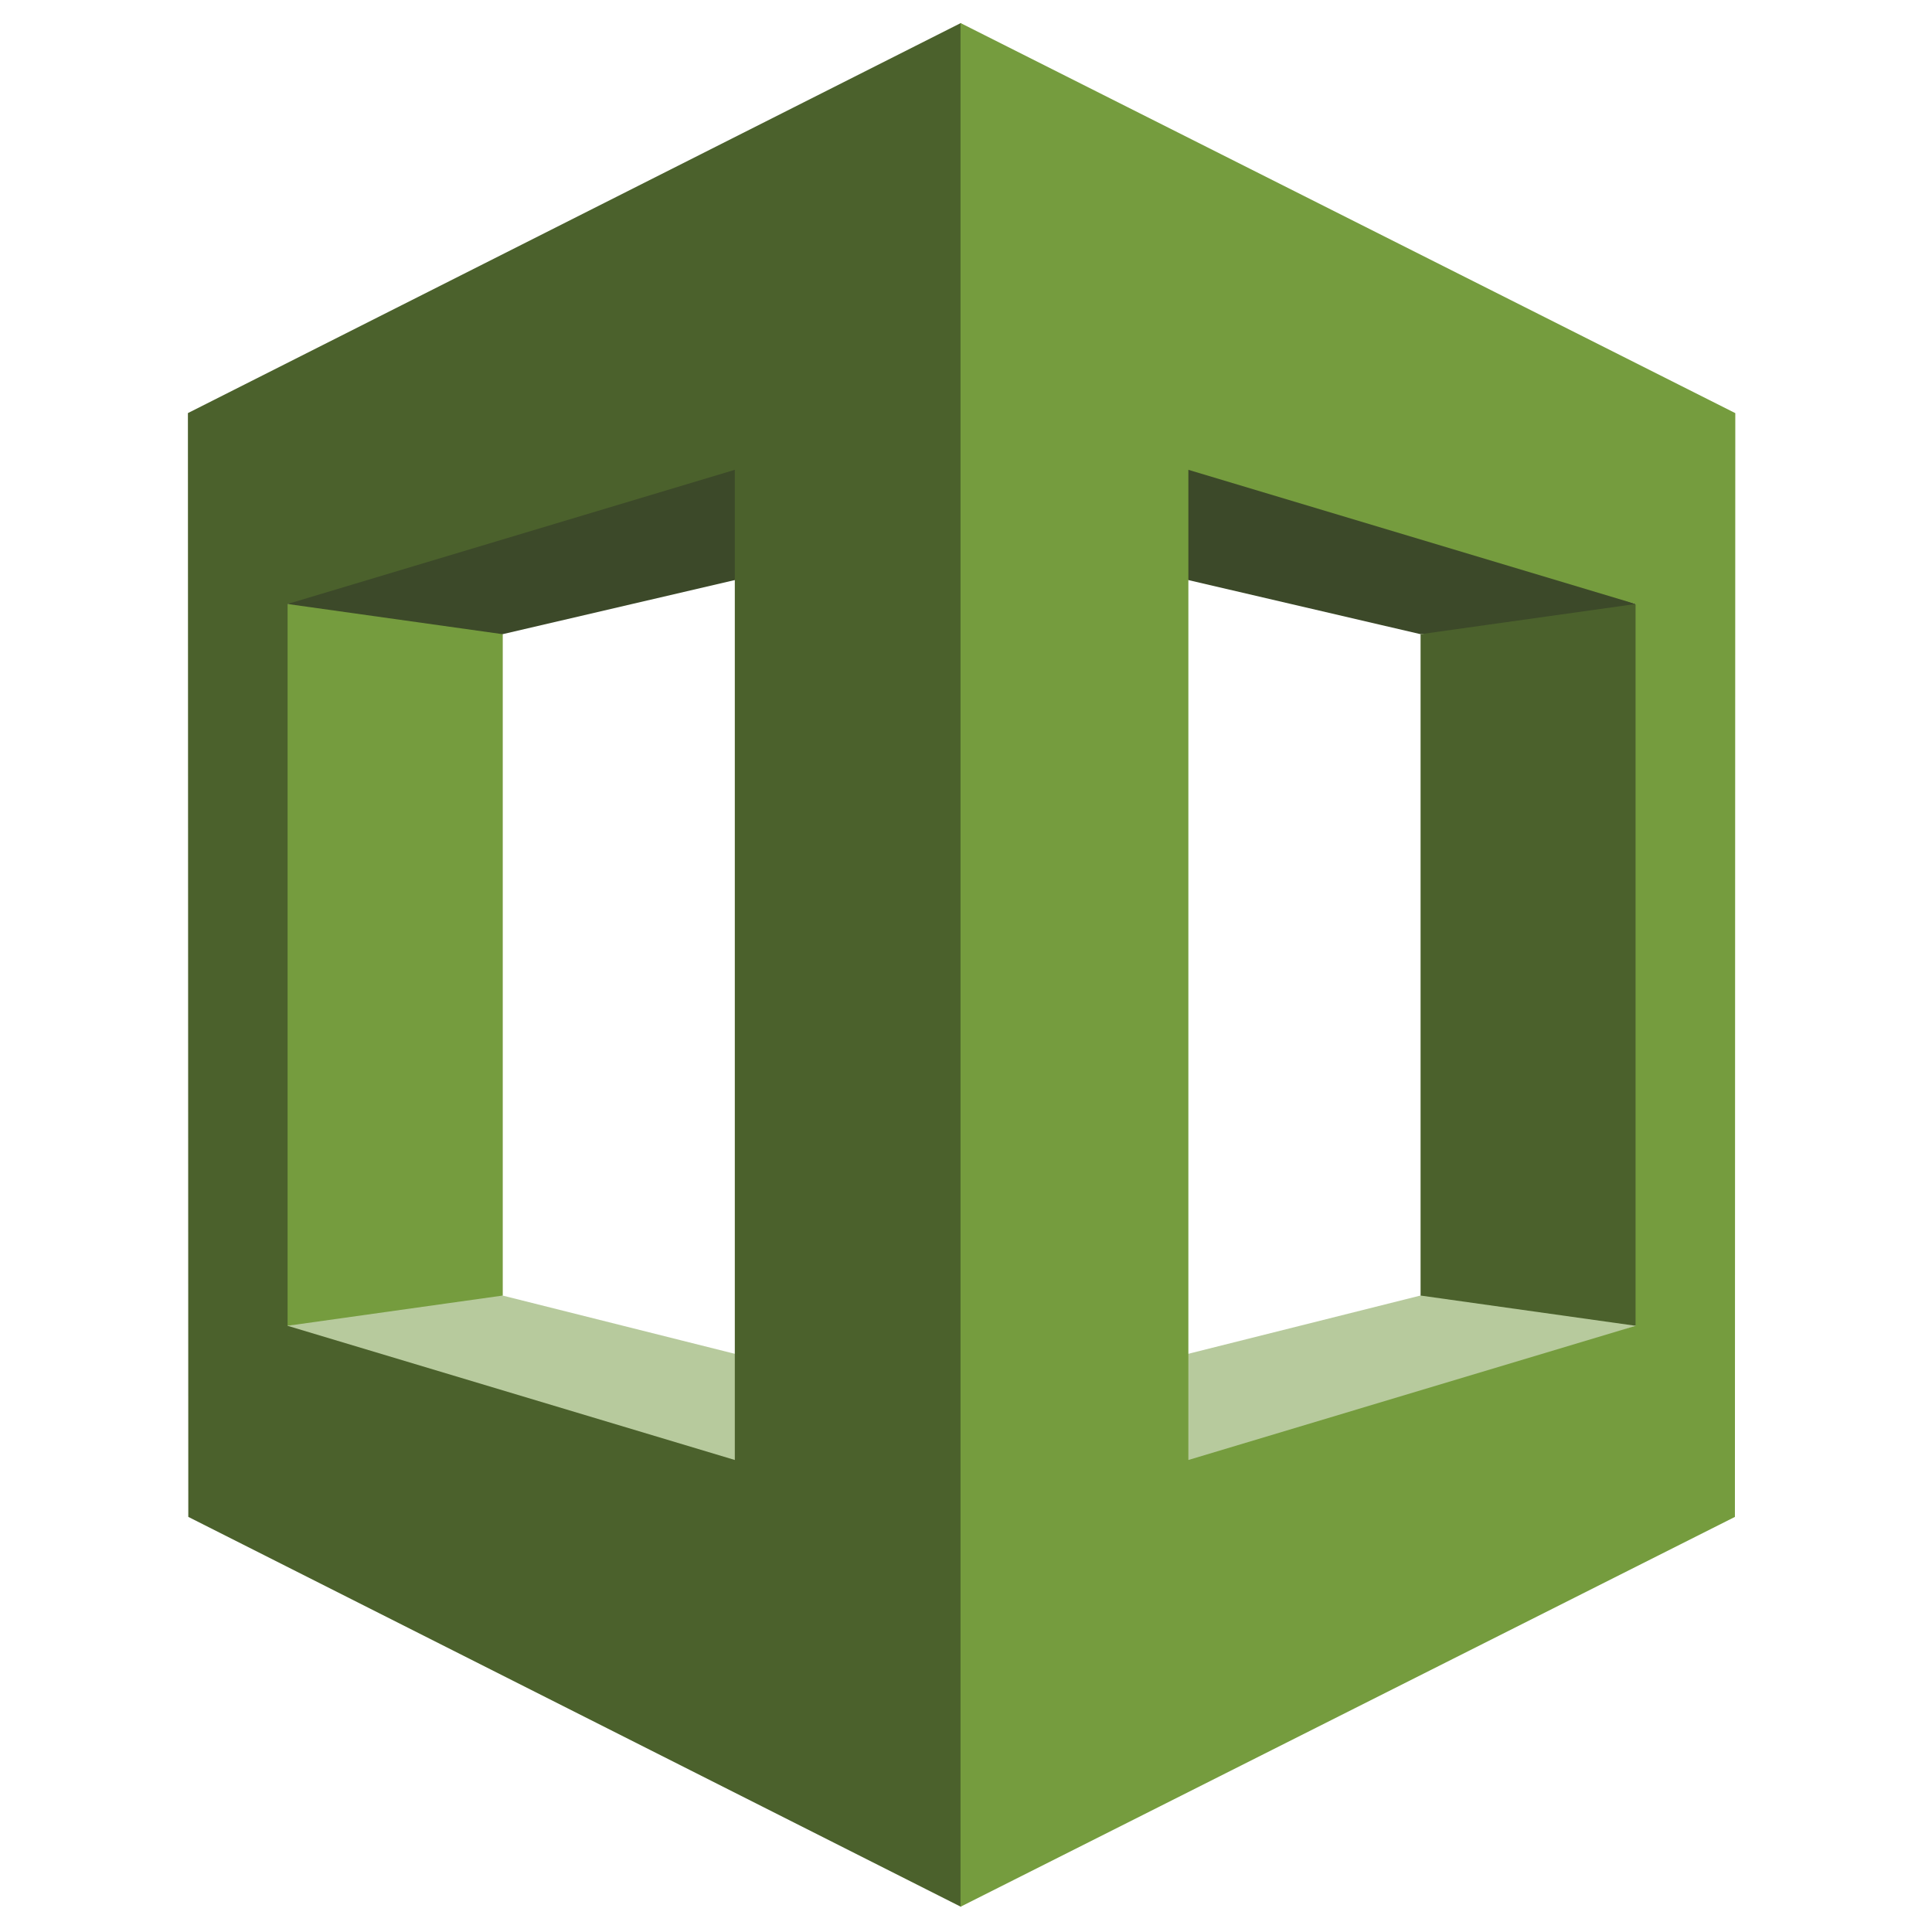
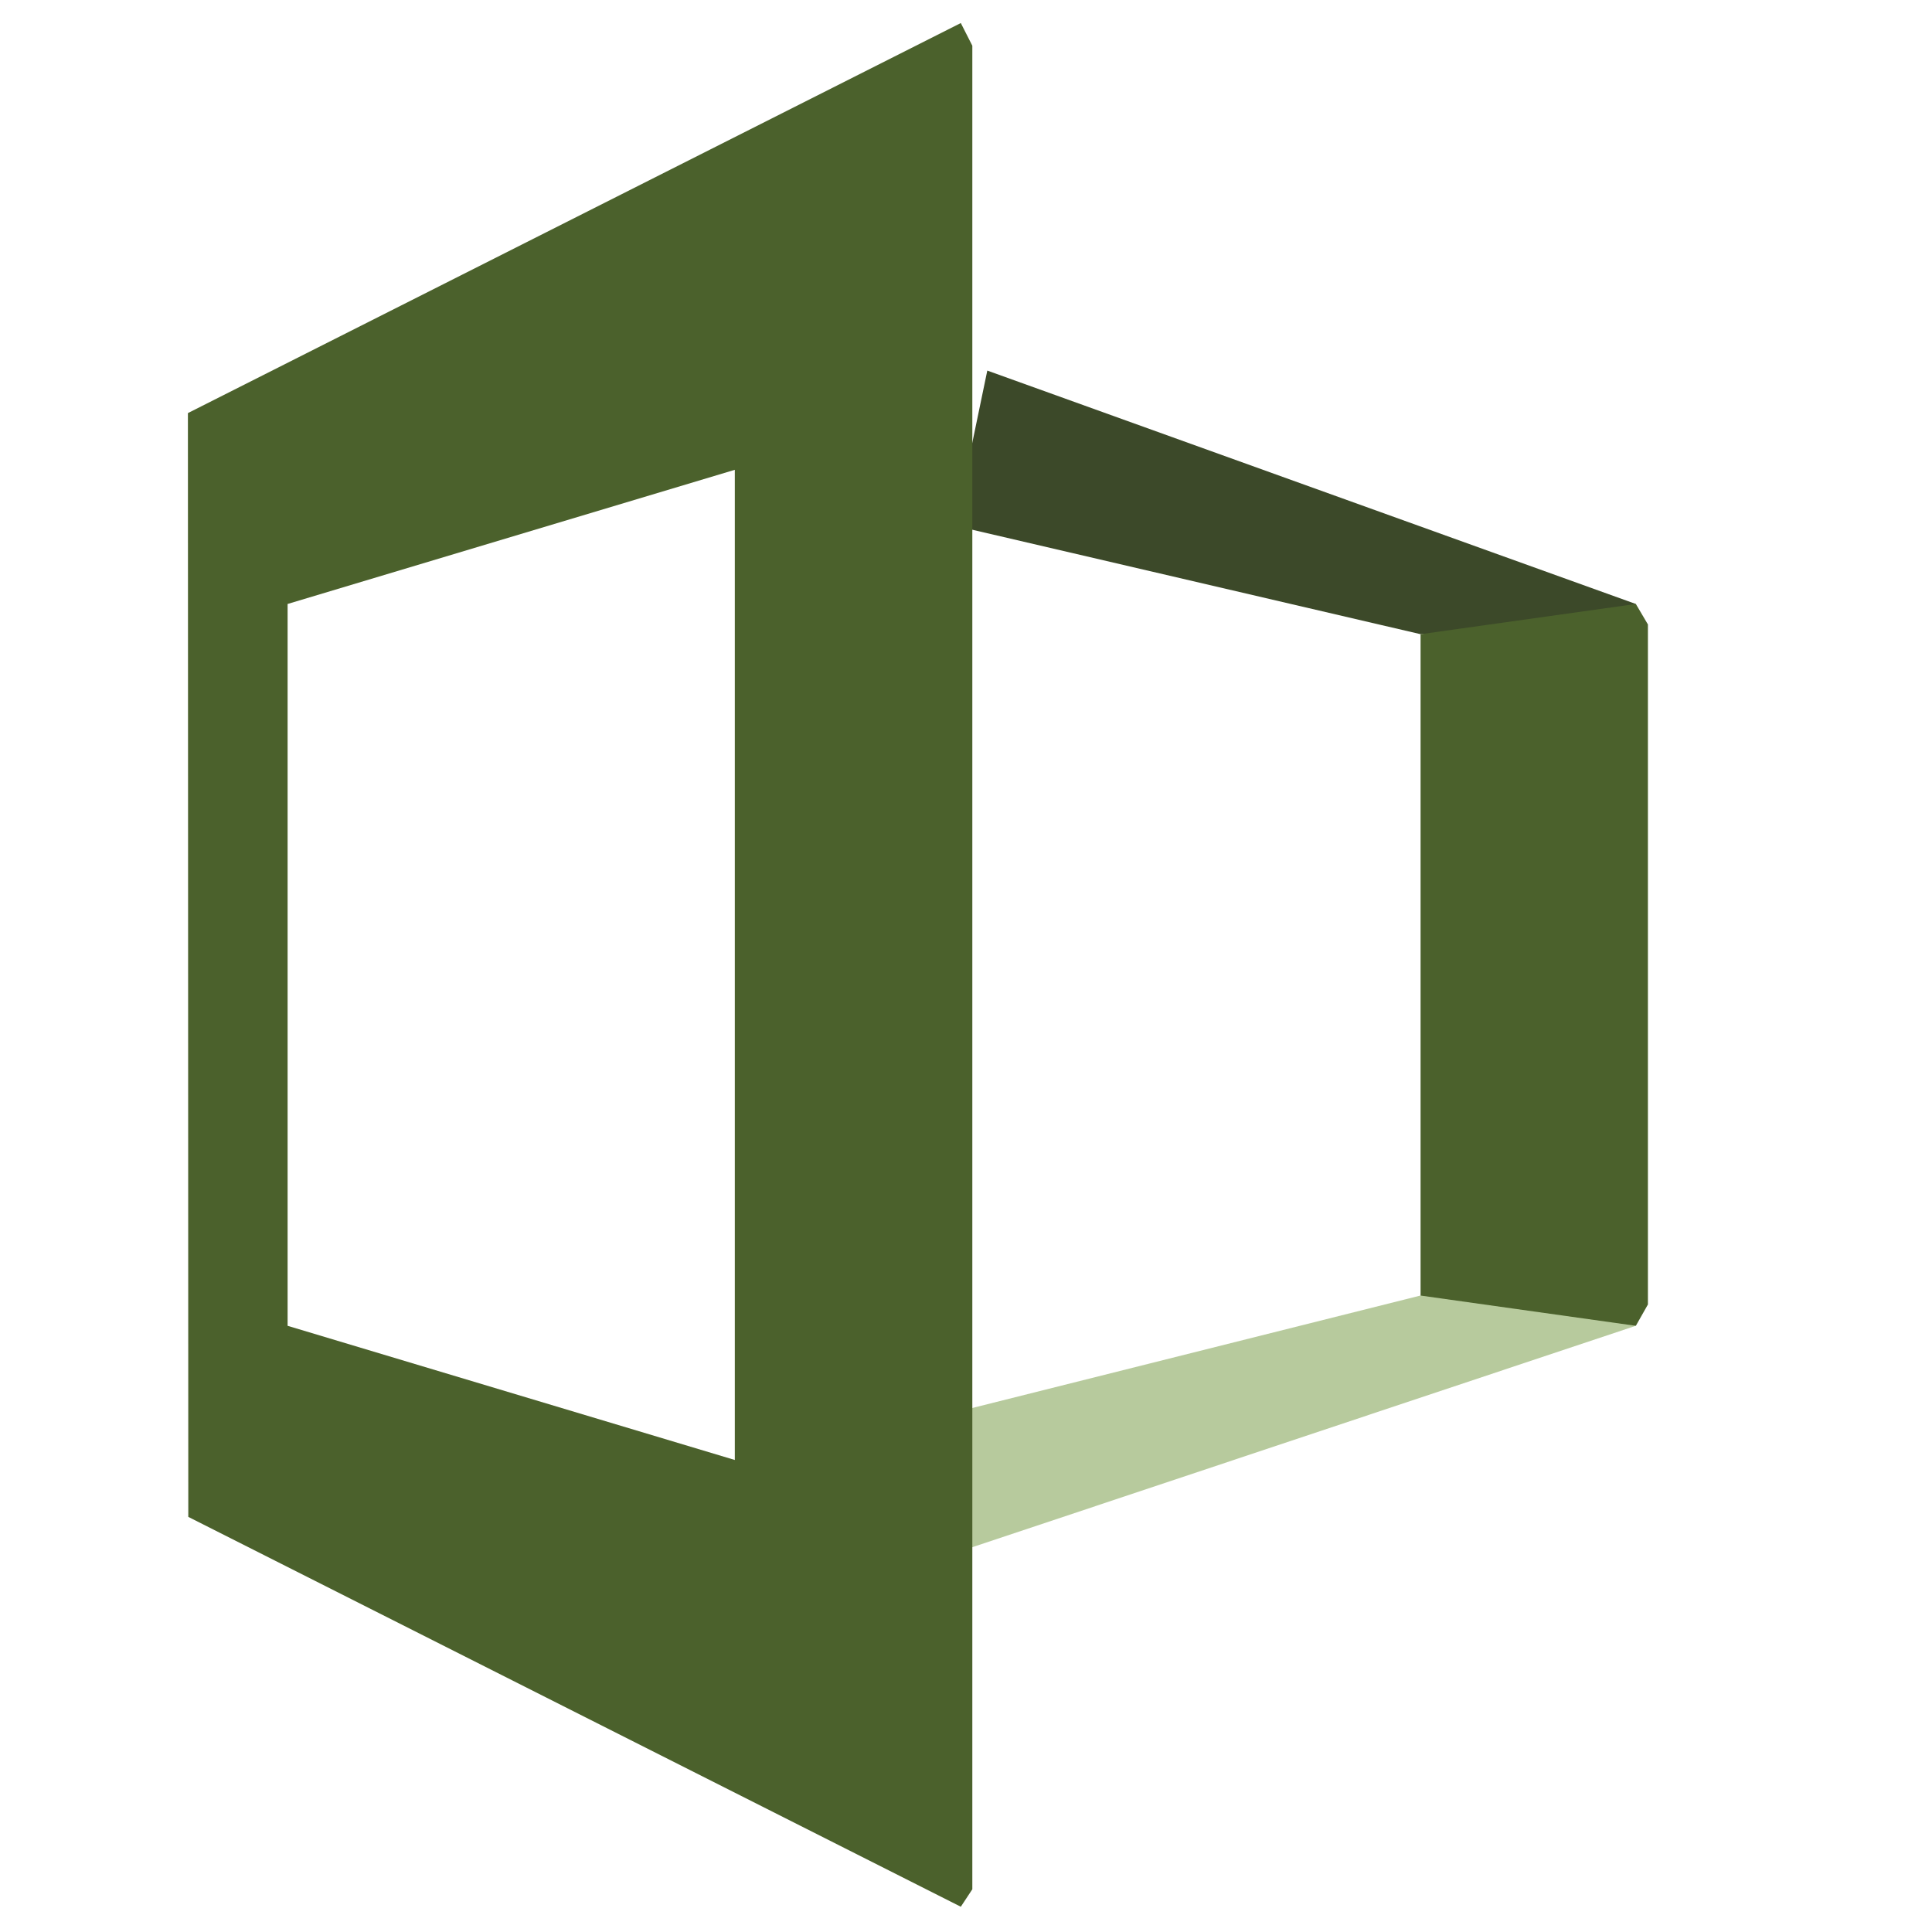
<svg xmlns="http://www.w3.org/2000/svg" width="80" height="80" viewBox="0 0 80 80" fill="none">
-   <path d="M11.898 54.898L12.443 55.517L39.959 63.315L40.083 58.481L20.812 53.646L19.869 53.306L11.898 54.898Z" fill="#B7CA9D" />
  <path d="M67.732 54.899L39.63 64.277L39.547 58.481L58.817 53.646L59.657 52.701L67.732 54.899Z" fill="#B7CA9D" />
  <path d="M39.547 21.769L58.817 26.259L67.292 25.858L67.732 25.008L40.882 15.345L39.547 21.769Z" fill="#3C4929" />
-   <path d="M20.818 53.646L11.904 54.898L11.656 53.973V25.983L11.904 25.008L19.959 25.607L20.818 26.261V53.646Z" fill="#759C3E" />
-   <path d="M40.083 21.769L20.812 26.26L11.898 25.009L12.234 24.481L39.959 16.592L40.083 21.769Z" fill="#3C4929" />
  <path d="M39.785 0.954L7.781 17.105L7.797 62.811L39.785 78.954L40.262 78.231V1.893L39.785 0.954ZM30.427 60.455L11.909 54.899V25.009L30.427 19.454V60.455ZM58.823 53.646L67.737 54.899L68.237 54.015V25.858L67.737 25.009L58.823 26.261V53.646Z" fill="#4B612C" />
-   <path d="M39.773 78.954L71.839 62.812L71.855 17.107L39.773 0.954V78.954ZM49.208 19.454L67.725 25.009V54.899L49.208 60.455V19.454Z" fill="#759C3E" />
</svg>